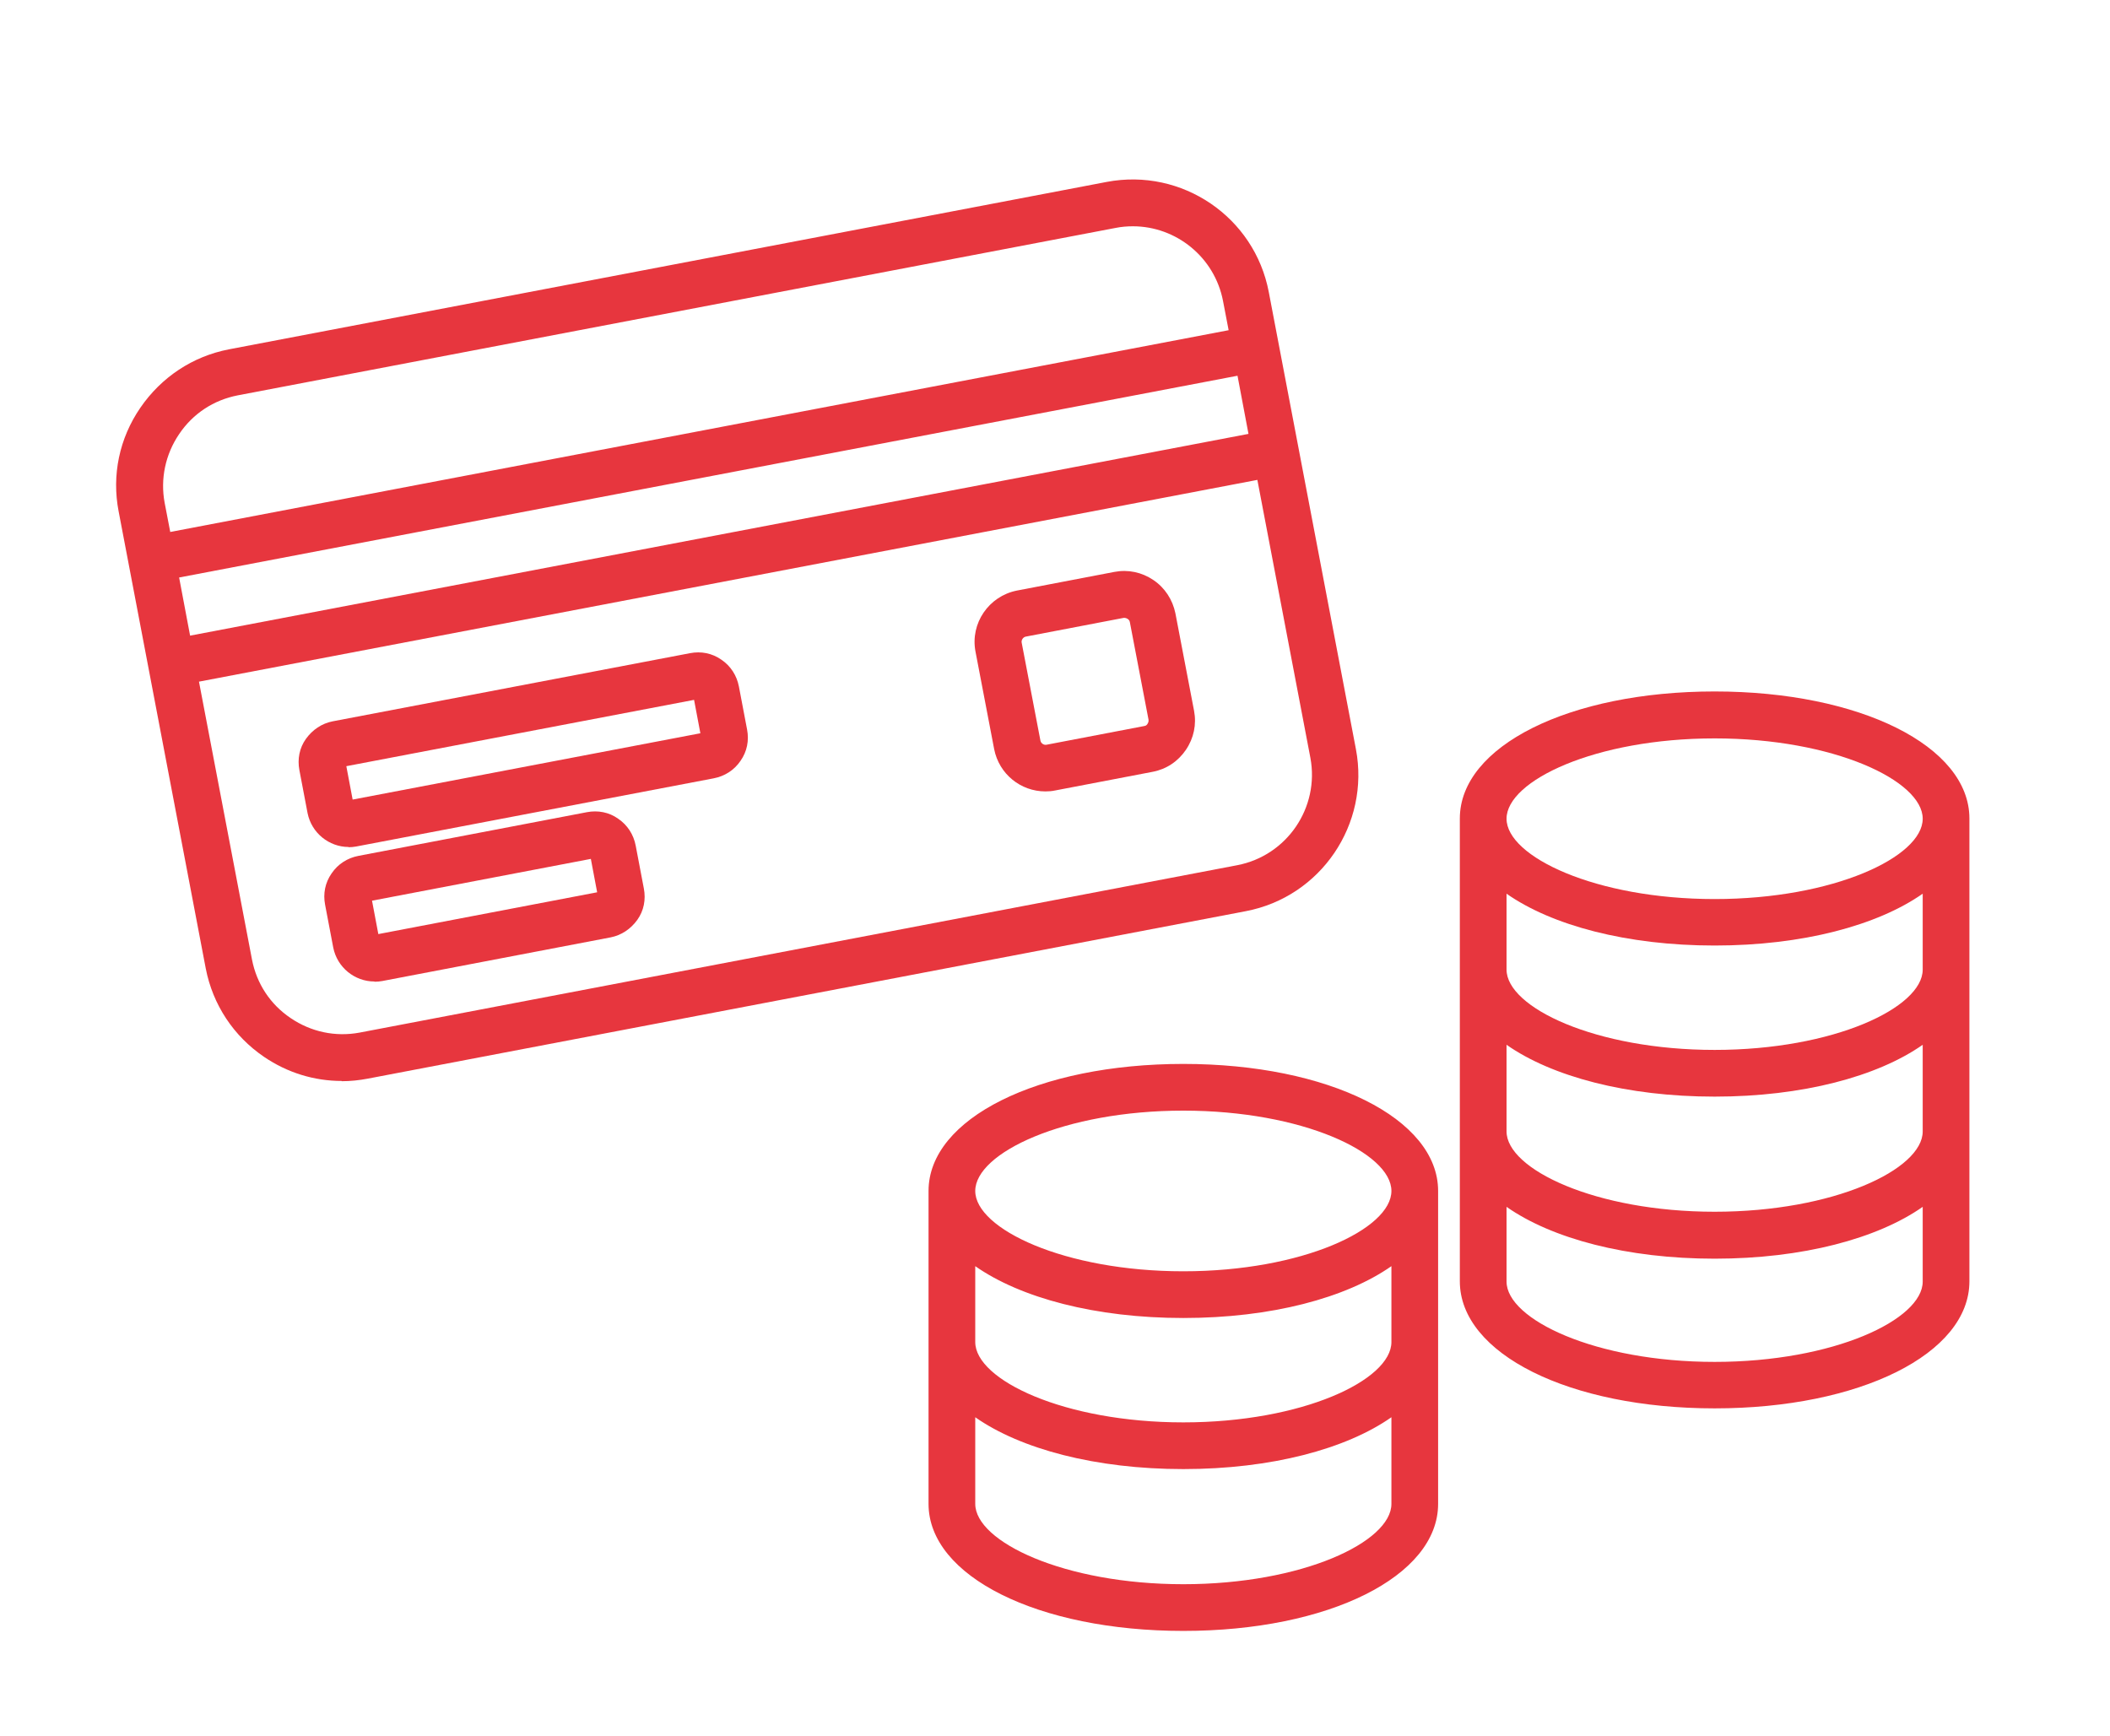
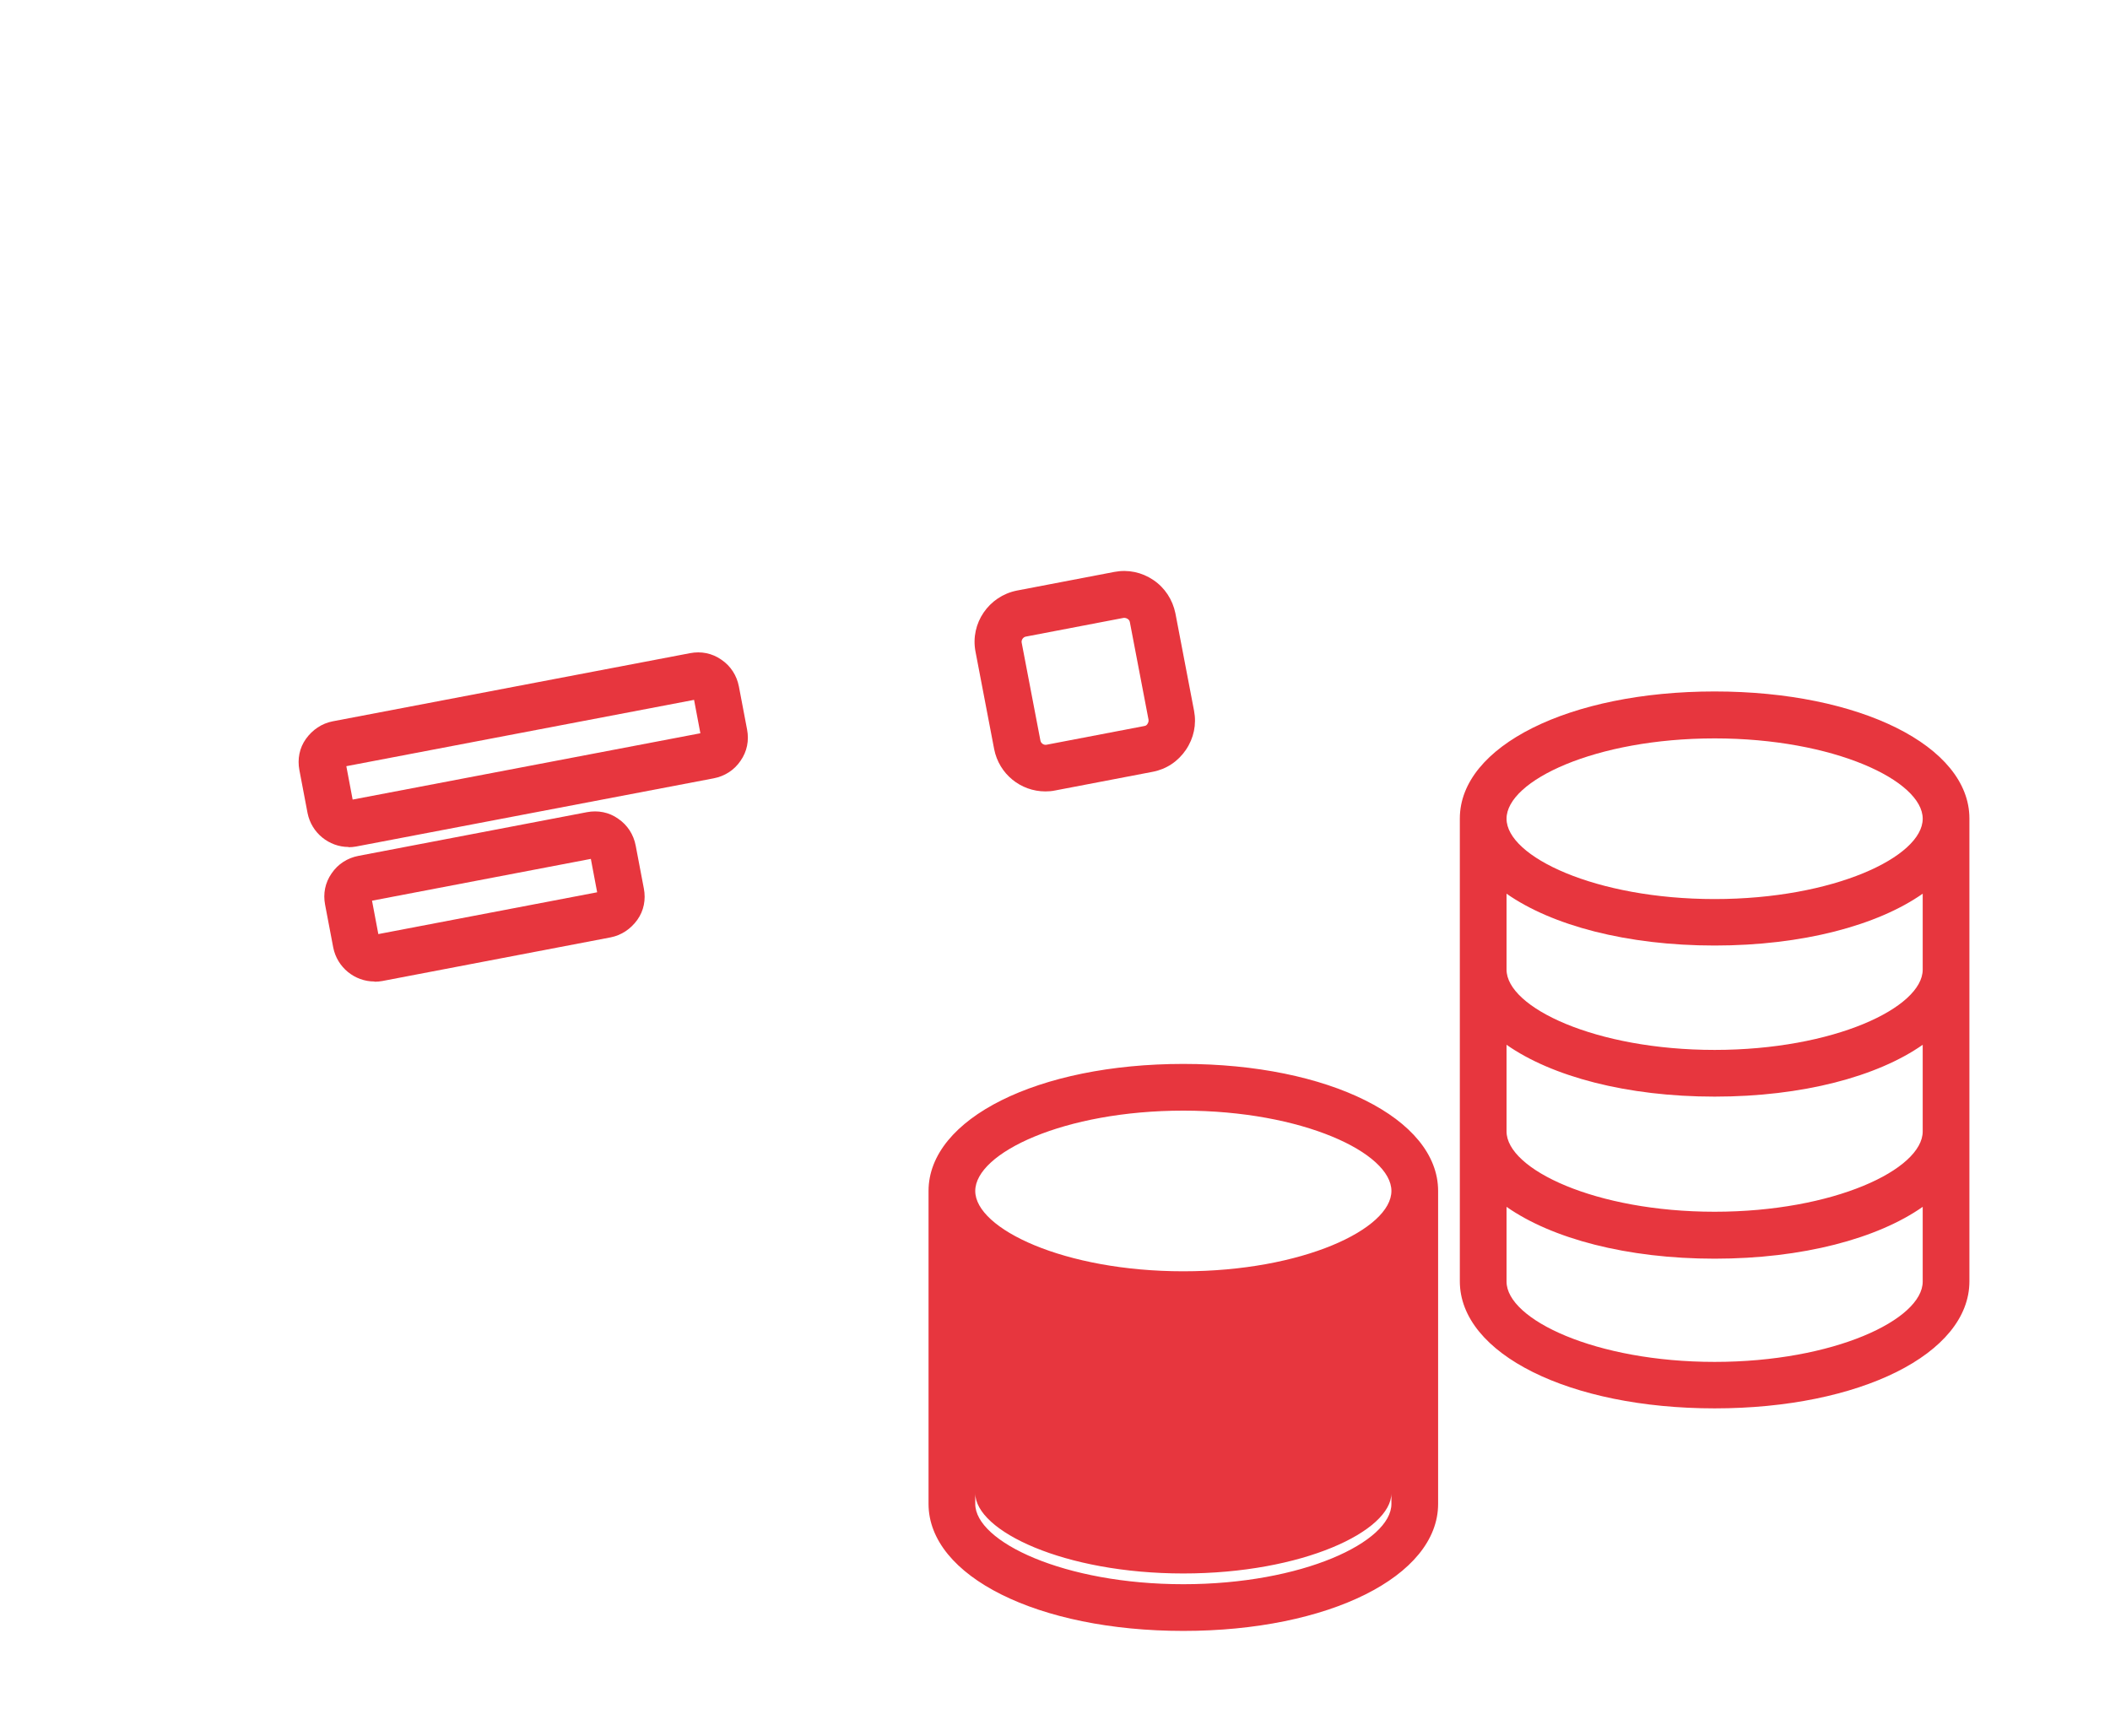
<svg xmlns="http://www.w3.org/2000/svg" id="Réteg_1" width="90.35" height="74.35" viewBox="0 0 90.35 74.35">
-   <path d="M14.64,46.29c-1.18,0-2.33-.35-3.33-1.03-1.31-.89-2.2-2.24-2.5-3.79l-3.73-19.57c-.3-1.55.03-3.13.93-4.44s2.24-2.2,3.79-2.5l37.59-7.17c3.22-.61,6.33,1.5,6.94,4.72l3.73,19.57c.61,3.21-1.5,6.33-4.72,6.94l-37.59,7.17c-.37.07-.74.11-1.12.11ZM8.52,29.19l2.27,11.9c.2,1.03.78,1.92,1.66,2.51.87.59,1.91.81,2.94.62l37.59-7.17c2.13-.41,3.53-2.47,3.13-4.6l-2.27-11.9L8.52,29.19ZM7.67,24.73l.47,2.49,45.32-8.64-.47-2.49L7.67,24.73ZM48.51,9.69c-.24,0-.49.02-.74.07l-37.59,7.17c-1.03.2-1.92.78-2.51,1.66-.59.87-.81,1.92-.62,2.94l.24,1.25,45.32-8.64-.24-1.25c-.36-1.88-2.01-3.2-3.86-3.2Z" style="fill:#e7363e;" />
  <path d="M44.76,33.89c-1.05,0-1.98-.74-2.19-1.81l-.8-4.18c-.23-1.21.57-2.37,1.77-2.61h0l4.18-.8c.58-.11,1.17.01,1.67.35.49.33.82.84.94,1.42l.8,4.18c.11.58-.01,1.17-.35,1.67s-.84.83-1.42.94l-4.18.8c-.14.03-.28.04-.42.04ZM43.93,27.26h0c-.12.02-.21.15-.18.27l.8,4.18c.02.12.15.21.27.18l4.18-.8c.08-.01.12-.06.14-.1.02-.03.05-.09.04-.17l-.8-4.18c-.01-.08-.07-.12-.1-.14-.03-.02-.1-.05-.17-.04l-4.18.8Z" style="fill:#e7363e;" />
  <path d="M16.03,42.03c-.84,0-1.59-.6-1.76-1.45l-.35-1.84c-.09-.47,0-.94.28-1.34.27-.4.68-.66,1.15-.75l9.78-1.87c.47-.09.95,0,1.34.28.4.27.66.68.75,1.15l.35,1.84c.09.47,0,.95-.28,1.34s-.68.66-1.14.75l-9.78,1.87c-.11.02-.22.03-.33.03ZM15.93,38.57l.27,1.43,9.37-1.79-.27-1.43-9.37,1.79ZM14.93,36.27c-.84,0-1.59-.6-1.76-1.45l-.35-1.84c-.09-.47,0-.95.28-1.34s.68-.66,1.14-.75l15.31-2.92c.47-.09.94,0,1.34.28.4.27.66.68.75,1.15l.35,1.84c.09.47,0,.94-.28,1.34-.27.4-.68.66-1.15.75l-15.31,2.92c-.11.02-.22.03-.33.03ZM14.83,32.81l.27,1.43,14.89-2.84-.27-1.43-14.89,2.84Z" style="fill:#e7363e;" />
-   <path d="M50.67,69.84c-6.22,0-10.91-2.34-10.91-5.44v-13.4c0-3.1,4.69-5.44,10.91-5.44s10.91,2.34,10.91,5.44v13.4c0,3.1-4.69,5.44-10.91,5.44ZM41.76,60.69v3.71c0,1.62,3.81,3.44,8.91,3.44s8.91-1.81,8.91-3.44v-3.71c-1.94,1.36-5.15,2.22-8.91,2.22s-6.97-.86-8.91-2.22ZM41.76,54.22v3.25c0,1.62,3.81,3.44,8.91,3.44s8.91-1.81,8.91-3.44v-3.25c-1.94,1.36-5.15,2.22-8.91,2.22s-6.97-.86-8.91-2.22ZM41.76,51c0,1.62,3.81,3.44,8.91,3.44s8.91-1.81,8.91-3.44-3.81-3.44-8.91-3.44-8.91,1.81-8.91,3.44ZM73.42,60.31c-6.22,0-10.91-2.34-10.91-5.44v-19.82c0-3.1,4.69-5.44,10.91-5.44s10.91,2.34,10.91,5.44v19.82c0,3.1-4.69,5.44-10.91,5.44ZM64.51,51.68v3.2c0,1.62,3.81,3.44,8.91,3.44s8.91-1.81,8.91-3.44v-3.2c-1.94,1.36-5.15,2.22-8.91,2.22s-6.97-.86-8.91-2.22ZM64.51,44.74v3.71c0,1.62,3.81,3.44,8.91,3.44s8.91-1.81,8.91-3.44v-3.71c-1.94,1.36-5.15,2.22-8.91,2.22s-6.97-.86-8.91-2.22ZM64.51,38.27v3.25c0,1.62,3.81,3.44,8.91,3.44s8.91-1.81,8.91-3.44v-3.25c-1.94,1.36-5.15,2.22-8.91,2.22s-6.97-.86-8.91-2.22ZM64.51,35.06c0,1.62,3.81,3.44,8.91,3.44s8.91-1.81,8.91-3.44-3.81-3.44-8.91-3.44-8.91,1.81-8.91,3.44Z" style="fill:#e7363e;" />
+   <path d="M50.67,69.84c-6.22,0-10.91-2.34-10.91-5.44v-13.4c0-3.1,4.69-5.44,10.91-5.44s10.91,2.34,10.91,5.44v13.4c0,3.1-4.69,5.44-10.91,5.44ZM41.76,60.69v3.71c0,1.62,3.81,3.44,8.91,3.44s8.91-1.81,8.91-3.44v-3.71c-1.94,1.36-5.15,2.22-8.91,2.22s-6.97-.86-8.91-2.22Zv3.25c0,1.62,3.81,3.44,8.91,3.44s8.91-1.81,8.91-3.44v-3.25c-1.94,1.36-5.15,2.22-8.91,2.22s-6.97-.86-8.91-2.22ZM41.76,51c0,1.62,3.81,3.44,8.91,3.44s8.91-1.81,8.91-3.44-3.81-3.44-8.91-3.44-8.91,1.81-8.91,3.44ZM73.42,60.31c-6.22,0-10.91-2.34-10.91-5.44v-19.82c0-3.1,4.69-5.44,10.91-5.44s10.91,2.34,10.91,5.44v19.82c0,3.1-4.69,5.44-10.91,5.44ZM64.51,51.68v3.2c0,1.62,3.81,3.44,8.91,3.44s8.91-1.81,8.91-3.44v-3.2c-1.94,1.36-5.15,2.22-8.91,2.22s-6.97-.86-8.91-2.22ZM64.51,44.74v3.71c0,1.62,3.81,3.44,8.91,3.44s8.91-1.81,8.91-3.44v-3.71c-1.94,1.36-5.15,2.22-8.91,2.22s-6.97-.86-8.91-2.22ZM64.51,38.27v3.25c0,1.62,3.81,3.44,8.91,3.44s8.91-1.81,8.91-3.44v-3.25c-1.94,1.36-5.15,2.22-8.91,2.22s-6.97-.86-8.91-2.22ZM64.51,35.06c0,1.62,3.81,3.44,8.91,3.44s8.91-1.81,8.91-3.44-3.81-3.44-8.91-3.44-8.91,1.81-8.91,3.44Z" style="fill:#e7363e;" />
</svg>